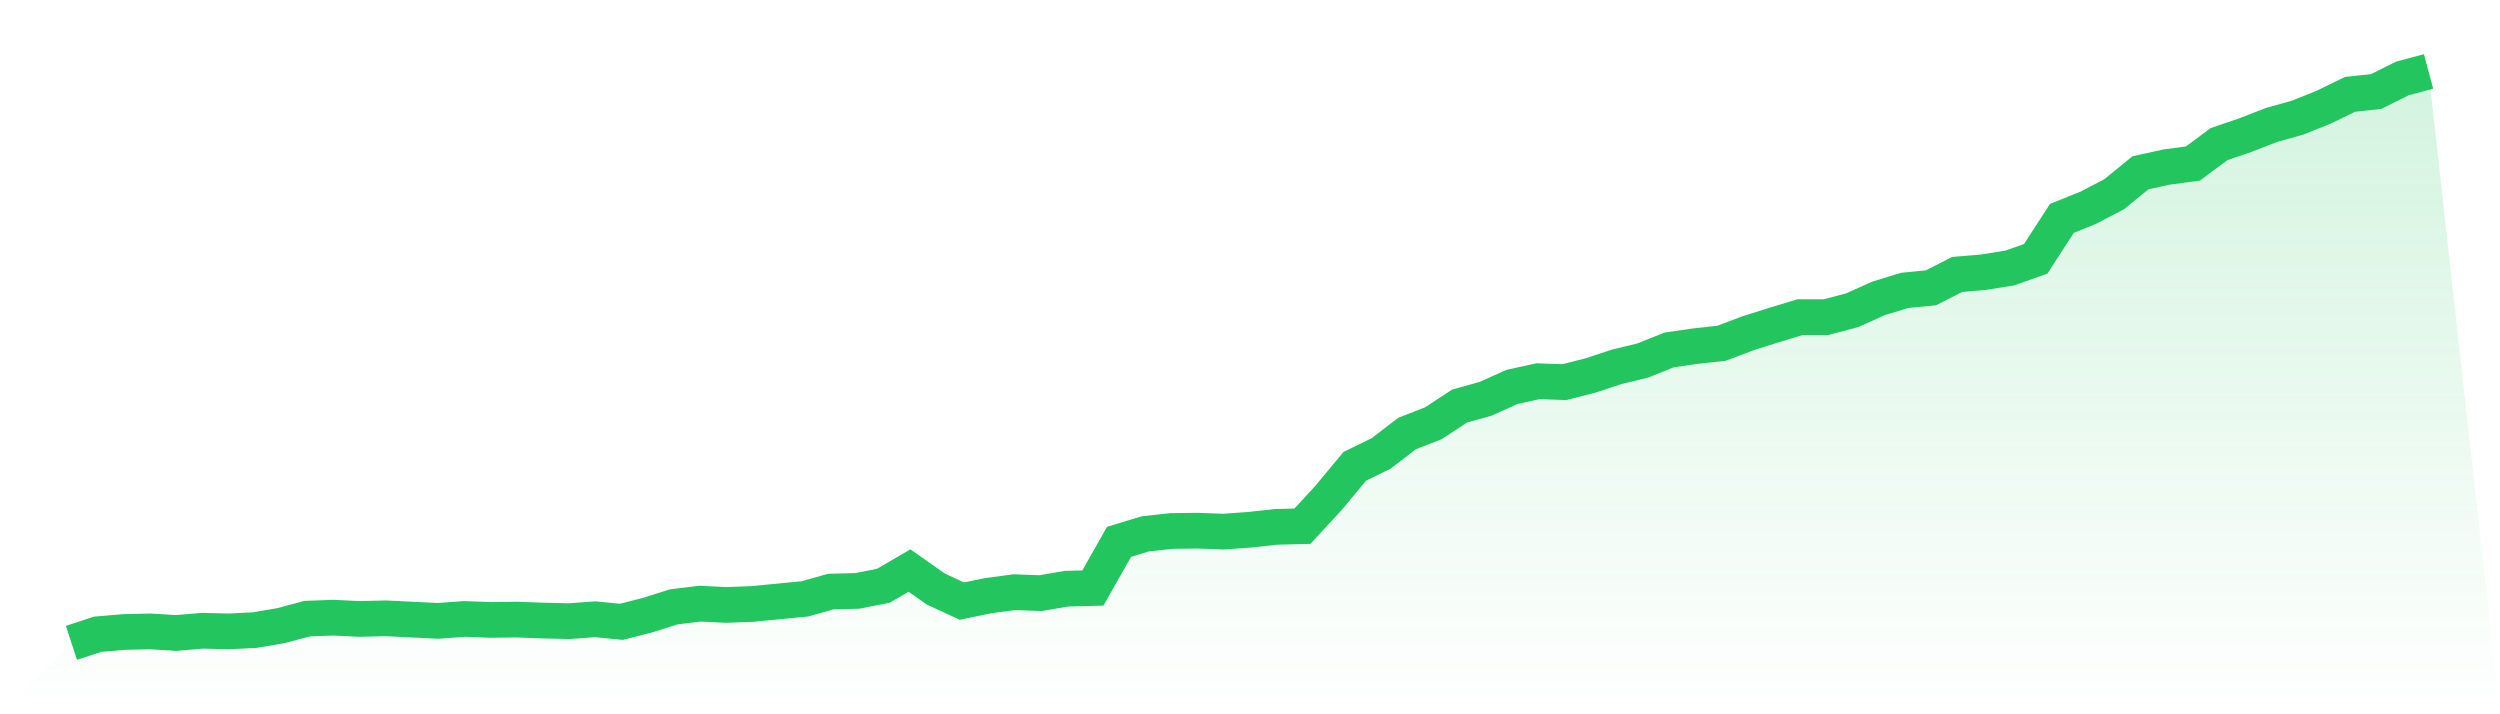
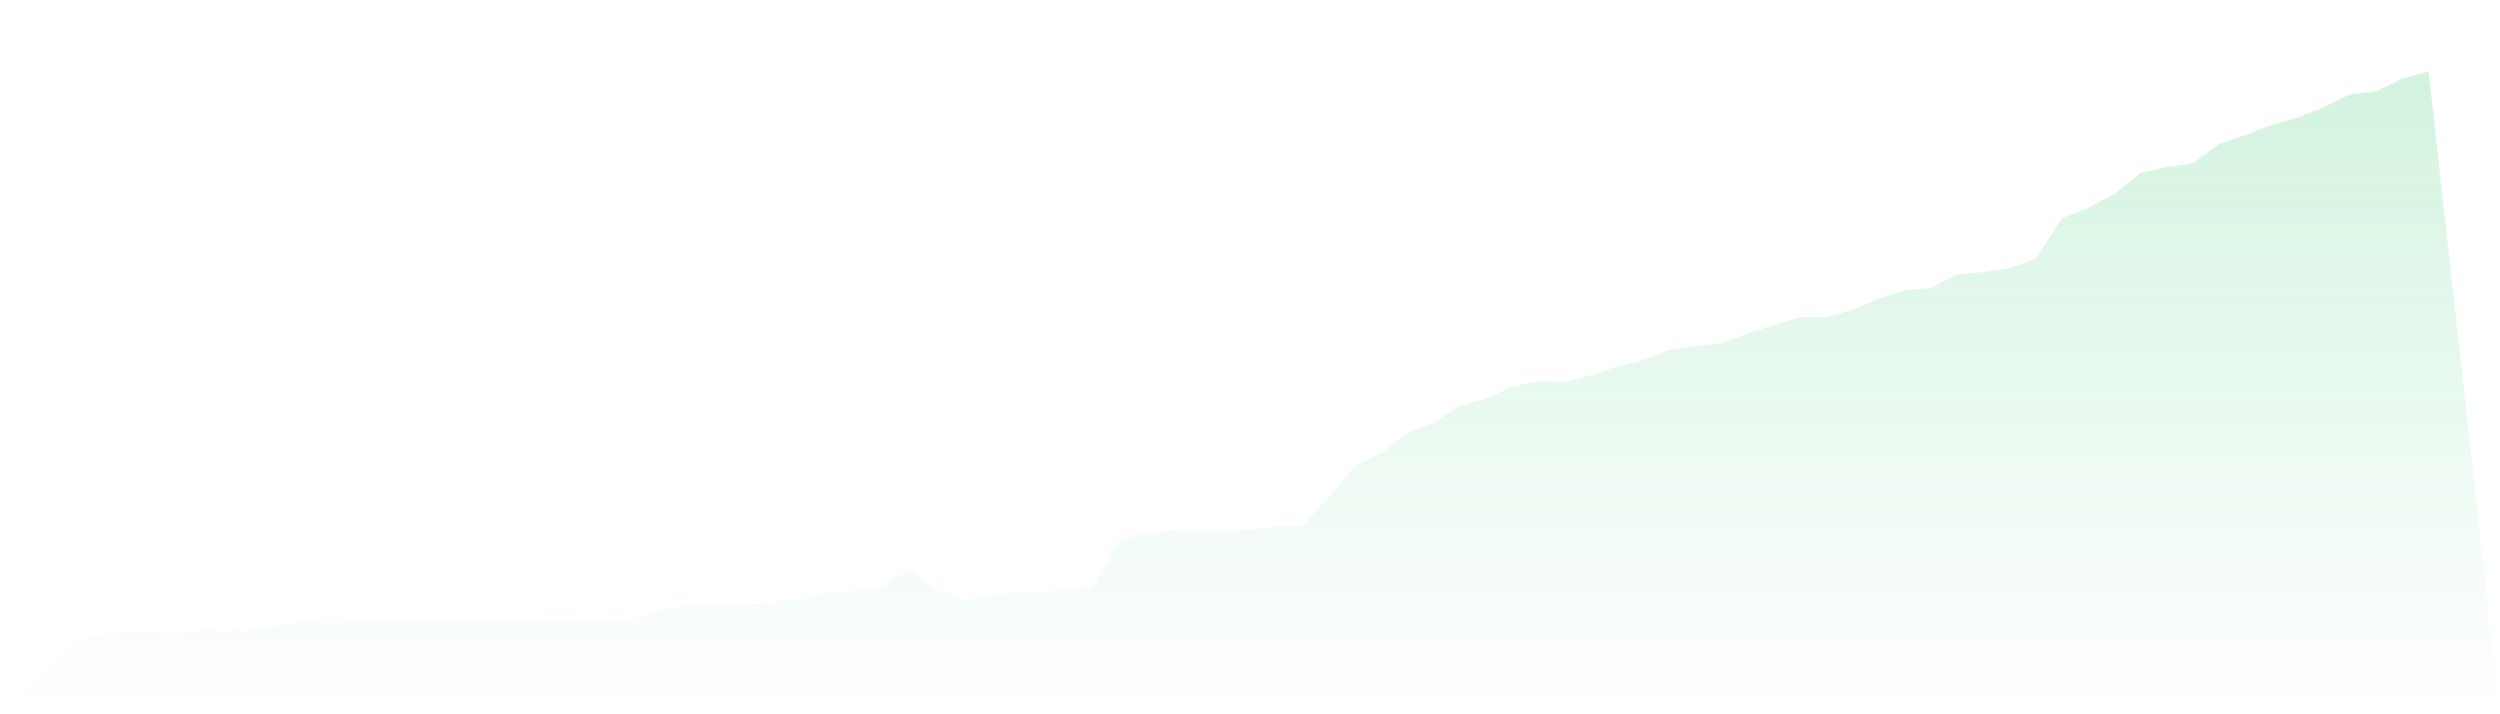
<svg xmlns="http://www.w3.org/2000/svg" viewBox="0 0 140 40">
  <defs>
    <linearGradient id="gradient" x1="0" x2="0" y1="0" y2="1">
      <stop offset="0%" stop-color="#22c55e" stop-opacity="0.2" />
      <stop offset="100%" stop-color="#22c55e" stop-opacity="0" />
    </linearGradient>
  </defs>
  <path d="M4,36 L4,36 L5.467,35.518 L6.933,35.393 L8.4,35.358 L9.867,35.447 L11.333,35.322 L12.8,35.358 L14.267,35.286 L15.733,35.036 L17.2,34.644 L18.667,34.59 L20.133,34.661 L21.6,34.626 L23.067,34.697 L24.533,34.769 L26,34.661 L27.467,34.715 L28.933,34.697 L30.4,34.751 L31.867,34.786 L33.333,34.679 L34.8,34.822 L36.267,34.447 L37.733,33.983 L39.2,33.805 L40.667,33.876 L42.133,33.823 L43.6,33.68 L45.067,33.537 L46.533,33.127 L48,33.091 L49.467,32.805 L50.933,31.949 L52.4,32.984 L53.867,33.662 L55.333,33.359 L56.8,33.162 L58.267,33.216 L59.733,32.966 L61.2,32.93 L62.667,30.342 L64.133,29.896 L65.6,29.736 L67.067,29.718 L68.533,29.771 L70,29.664 L71.467,29.504 L72.933,29.468 L74.4,27.88 L75.867,26.113 L77.333,25.399 L78.8,24.274 L80.267,23.703 L81.733,22.74 L83.2,22.329 L84.667,21.669 L86.133,21.347 L87.6,21.401 L89.067,21.026 L90.533,20.544 L92,20.187 L93.467,19.598 L94.933,19.384 L96.4,19.224 L97.867,18.67 L99.333,18.206 L100.8,17.76 L102.267,17.76 L103.733,17.368 L105.2,16.707 L106.667,16.261 L108.133,16.118 L109.6,15.369 L111.067,15.244 L112.533,15.012 L114,14.494 L115.467,12.228 L116.933,11.639 L118.4,10.871 L119.867,9.675 L121.333,9.354 L122.8,9.158 L124.267,8.069 L125.733,7.569 L127.2,6.998 L128.667,6.588 L130.133,5.999 L131.6,5.285 L133.067,5.124 L134.533,4.393 L136,4 L140,40 L0,40 z" fill="url(#gradient)" />
-   <path d="M4,36 L4,36 L5.467,35.518 L6.933,35.393 L8.4,35.358 L9.867,35.447 L11.333,35.322 L12.8,35.358 L14.267,35.286 L15.733,35.036 L17.2,34.644 L18.667,34.59 L20.133,34.661 L21.6,34.626 L23.067,34.697 L24.533,34.769 L26,34.661 L27.467,34.715 L28.933,34.697 L30.4,34.751 L31.867,34.786 L33.333,34.679 L34.8,34.822 L36.267,34.447 L37.733,33.983 L39.2,33.805 L40.667,33.876 L42.133,33.823 L43.6,33.68 L45.067,33.537 L46.533,33.127 L48,33.091 L49.467,32.805 L50.933,31.949 L52.4,32.984 L53.867,33.662 L55.333,33.359 L56.8,33.162 L58.267,33.216 L59.733,32.966 L61.2,32.93 L62.667,30.342 L64.133,29.896 L65.6,29.736 L67.067,29.718 L68.533,29.771 L70,29.664 L71.467,29.504 L72.933,29.468 L74.4,27.88 L75.867,26.113 L77.333,25.399 L78.8,24.274 L80.267,23.703 L81.733,22.74 L83.2,22.329 L84.667,21.669 L86.133,21.347 L87.6,21.401 L89.067,21.026 L90.533,20.544 L92,20.187 L93.467,19.598 L94.933,19.384 L96.4,19.224 L97.867,18.67 L99.333,18.206 L100.8,17.76 L102.267,17.76 L103.733,17.368 L105.2,16.707 L106.667,16.261 L108.133,16.118 L109.6,15.369 L111.067,15.244 L112.533,15.012 L114,14.494 L115.467,12.228 L116.933,11.639 L118.4,10.871 L119.867,9.675 L121.333,9.354 L122.8,9.158 L124.267,8.069 L125.733,7.569 L127.2,6.998 L128.667,6.588 L130.133,5.999 L131.6,5.285 L133.067,5.124 L134.533,4.393 L136,4" fill="none" stroke="#22c55e" stroke-width="2" />
</svg>